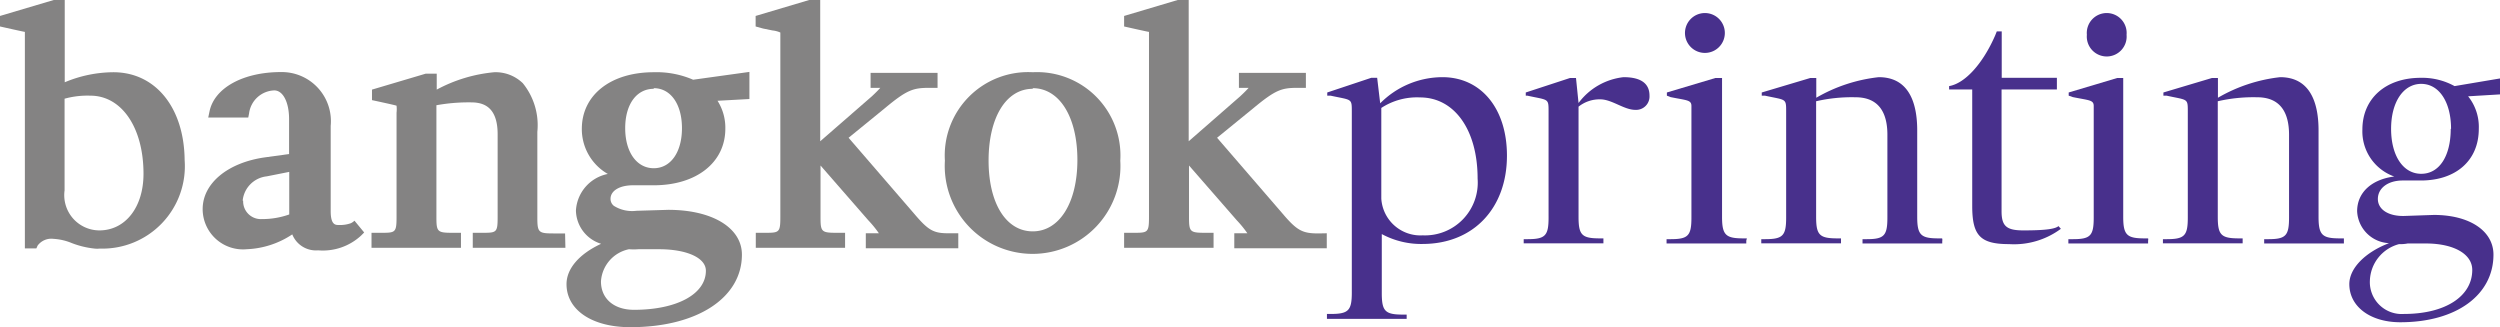
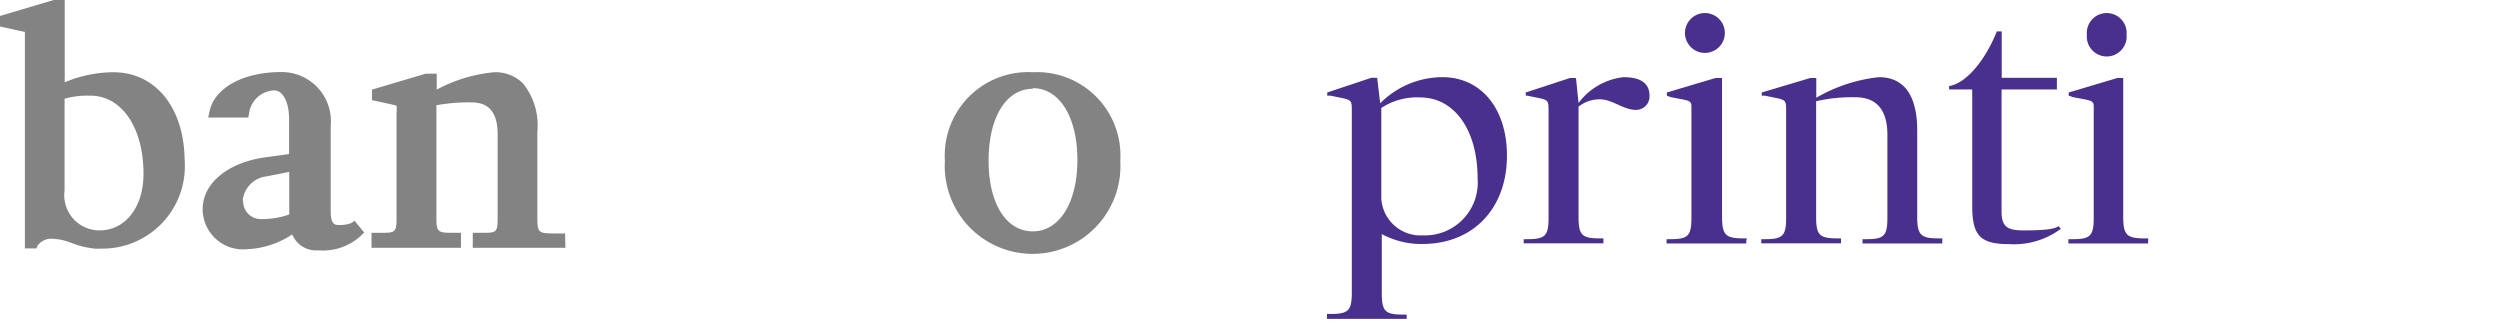
<svg xmlns="http://www.w3.org/2000/svg" viewBox="0 0 156.79 20.52">
  <defs>
    <style>.cls-1{fill:#848383;}.cls-2{fill:#48308c;}</style>
  </defs>
  <title>Asset 3</title>
  <g id="Layer_2" data-name="Layer 2">
    <g id="Layer_2-2" data-name="Layer 2">
      <path class="cls-1" d="M7.11,4.53a8,8,0,0,0-3.05.63V0H3.37L0,1v.66S1.51,2,1.56,2V15.58h.72l.08-.18a1.07,1.07,0,0,1,1-.42,3.49,3.49,0,0,1,1.13.26,5.54,5.54,0,0,0,1.44.35,1.56,1.56,0,0,0,.33,0h0a5.17,5.17,0,0,0,5.32-5.55C11.55,6.76,9.76,4.53,7.11,4.53ZM4.05,6.19A5.4,5.4,0,0,1,5.67,6C7.63,6,9,8,9,10.9,9,13,7.86,14.45,6.23,14.45a2.21,2.21,0,0,1-2.18-2.51Z" />
      <path class="cls-1" d="M22,14a2,2,0,0,1-.76.11c-.2,0-.5,0-.5-.87V7.89a3.08,3.08,0,0,0-3.12-3.37c-2.38,0-4.18,1-4.48,2.47l-.08.38h2.51l.05-.25a1.65,1.65,0,0,1,1.58-1.45c.55,0,.93.74.93,1.8V9.66l-1.52.21c-2.33.33-3.9,1.63-3.9,3.24a2.53,2.53,0,0,0,2.77,2.52,5.53,5.53,0,0,0,2.85-.93,1.6,1.6,0,0,0,1.62,1,3.53,3.53,0,0,0,2.69-.92l.2-.2-.61-.74A.78.78,0,0,1,22,14Zm-6.78-1.42a1.7,1.7,0,0,1,1.51-1.52l1.41-.28v2.67a5.06,5.06,0,0,1-1.72.29A1.11,1.11,0,0,1,15.25,12.59Z" />
      <path class="cls-1" d="M35.44,14.64H34.7c-.93,0-1-.07-1-1V8.27a4.18,4.18,0,0,0-.91-3.05A2.45,2.45,0,0,0,31,4.53a9.41,9.41,0,0,0-3.61,1.09v-1h-.69l-3.37,1v.66s1.5.32,1.54.35a1.9,1.9,0,0,1,0,.44V13.6c0,1-.07,1-1,1H23.3v.94h5.61v-.94h-.54c-.95,0-1-.07-1-1v-7a11.4,11.4,0,0,1,2.16-.18c.72,0,1.68.21,1.68,2V13.6c0,1-.06,1-1,1h-.56v.94h5.81Z" />
-       <path class="cls-1" d="M41,4.53c-2.7,0-4.51,1.43-4.51,3.55a3.24,3.24,0,0,0,1.63,2.83,2.48,2.48,0,0,0-2,2.3,2.23,2.23,0,0,0,1.58,2.08c-1.36.63-2.17,1.55-2.17,2.53,0,1.62,1.6,2.7,4,2.7,4.18,0,7-1.83,7-4.55,0-1.68-1.85-2.81-4.62-2.81h0l-2,.06a2.15,2.15,0,0,1-1.41-.31.55.55,0,0,1-.21-.44c0-.51.57-.85,1.41-.85H41c2.68,0,4.49-1.43,4.49-3.55A3.15,3.15,0,0,0,45,6.32l2-.11V4.51L43.47,5A5.77,5.77,0,0,0,41,4.53Zm0,1c1.06,0,1.77,1,1.77,2.51s-.71,2.51-1.77,2.51-1.79-1-1.79-2.51S39.93,5.57,41,5.57ZM39.45,15.63a3.54,3.54,0,0,0,.59,0l1.28,0c1.76,0,2.95.54,2.95,1.35,0,1.46-1.81,2.45-4.51,2.45-1.26,0-2.07-.7-2.07-1.78A2.2,2.2,0,0,1,39.45,15.63Z" />
-       <path class="cls-1" d="M57.33,13.4,53.22,8.64l2.27-1.85c1.38-1.15,1.78-1.28,2.77-1.28h.54V4.57h-4.2v.94h.61c-.1.11-.26.28-.53.53L51.44,8.86V0h-.69L47.39,1v.66l.47.13.59.12a1.61,1.61,0,0,1,.49.13V13.6c0,1-.07,1-1,1h-.54v.94H53v-.94h-.54c-.95,0-1-.07-1-1V10.38l3,3.44a6.77,6.77,0,0,1,.66.81h-.82v.94h5.8v-.94h-.54C58.55,14.64,58.24,14.47,57.33,13.4Z" />
      <path class="cls-1" d="M64.77,4.53a5.23,5.23,0,0,0-5.51,5.55,5.51,5.51,0,1,0,11,0A5.23,5.23,0,0,0,64.77,4.53Zm0,1c1.68,0,2.8,1.81,2.8,4.5s-1.13,4.48-2.8,4.48S62,12.76,62,10.07,63.09,5.57,64.77,5.57Z" />
-       <path class="cls-1" d="M82.69,14.64c-1,0-1.34-.17-2.25-1.24L76.33,8.64l2.27-1.85C80,5.63,80.38,5.51,81.36,5.51h.54V4.57H77.7v.94h.61c-.1.11-.26.28-.53.53L74.55,8.86V0h-.69L70.5,1v.66S72,2,72.06,2V13.6c0,1-.07,1-1,1H70.5v.94h5.61v-.94h-.54c-.95,0-1-.07-1-1V10.38l3,3.44a6.77,6.77,0,0,1,.66.81h-.82v.94h5.8v-.94Z" />
      <path class="cls-2" d="M94.51,9.76c0,3.3-2.1,5.52-5.25,5.54a5.21,5.21,0,0,1-2.6-.62v3.7c0,1.14.21,1.35,1.33,1.35h.23V20h-5v-.31h.23c1.12,0,1.33-.21,1.33-1.35V7c0-.85,0-.71-1.33-1L83.24,6V5.8L86,4.88h.37l.19,1.6a5.51,5.51,0,0,1,3.9-1.64C92.89,4.84,94.51,6.81,94.51,9.76ZM92.67,11.2c0-3.05-1.45-5.09-3.61-5.09a4.09,4.09,0,0,0-2.43.66l0,.25h0v5.44a2.46,2.46,0,0,0,2.6,2.3A3.31,3.31,0,0,0,92.67,11.2Z" />
      <path class="cls-2" d="M103.45,6a.84.84,0,0,1-.89.89c-.71,0-1.47-.66-2.2-.66A2.12,2.12,0,0,0,99,6.69l0,.33h0V13.6c0,1.14.21,1.35,1.33,1.35h.23v.31h-5V15h.23c1.12,0,1.33-.21,1.33-1.35V7c0-.85,0-.71-1.33-1L95.69,6V5.8l2.78-.91h.37L99,6.46a4.07,4.07,0,0,1,2.82-1.62C103,4.84,103.45,5.3,103.45,6Z" />
      <path class="cls-2" d="M109.52,15.1c0,.17,0,.17,0,.17h-5V15h.25c1.1,0,1.31-.21,1.31-1.35v-7c0-.39-.29-.35-1.31-.56L104.54,6V5.8l3.05-.91H108V13.6c0,1.14.23,1.35,1.33,1.35h.23S109.54,15,109.52,15.1ZM105.68,2.18a1.25,1.25,0,1,1,2.49,0,1.25,1.25,0,0,1-2.49,0Z" />
      <path class="cls-2" d="M121.81,15.12c0,.15,0,.15,0,.15h-5V15h.25c1.1,0,1.31-.21,1.31-1.35V8.45c0-1.41-.56-2.35-2-2.35a10,10,0,0,0-2.47.25V13.6c0,1.14.21,1.35,1.33,1.35h.23v.31h-5V15h.23c1.12,0,1.33-.21,1.33-1.35V7c0-.85,0-.71-1.33-1L110.49,6V5.8l3.05-.91h.37V6.13a9.94,9.94,0,0,1,3.92-1.29c1.74,0,2.43,1.37,2.41,3.43V13.6c0,1.14.23,1.35,1.33,1.35h.23S121.83,15,121.81,15.12Z" />
      <path class="cls-2" d="M126,15.31c-1.81,0-2.31-.54-2.31-2.39V5.61h-1.45V5.4h0c1-.17,2.12-1.41,2.89-3.18l.1-.25h.31V4.88H129v.73h-3.47v7.64c0,.93.31,1.2,1.37,1.2,1.45,0,2-.1,2.2-.27l.15.17A4.93,4.93,0,0,1,126,15.31Z" />
      <path class="cls-2" d="M134.72,15.1c0,.17,0,.17,0,.17h-5V15H130c1.1,0,1.31-.21,1.31-1.35v-7c0-.39-.29-.35-1.31-.56L129.74,6V5.8l3.05-.91h.37V13.6c0,1.14.23,1.35,1.33,1.35h.23S134.74,15,134.72,15.1ZM130.88,2.18a1.25,1.25,0,1,1,2.49,0,1.25,1.25,0,1,1-2.49,0Z" />
-       <path class="cls-2" d="M147,15.12c0,.15,0,.15,0,.15h-5V15h.25c1.1,0,1.31-.21,1.31-1.35V8.45c0-1.41-.56-2.35-2-2.35a10,10,0,0,0-2.47.25V13.6c0,1.14.21,1.35,1.33,1.35h.23v.31h-5V15h.23c1.12,0,1.33-.21,1.33-1.35V7c0-.85,0-.71-1.33-1L135.68,6V5.8l3.05-.91h.37V6.13A9.94,9.94,0,0,1,143,4.84c1.74,0,2.43,1.37,2.41,3.43V13.6c0,1.14.23,1.35,1.33,1.35H147S147,15,147,15.12Z" />
-       <path class="cls-2" d="M155.46,8.08c0,2-1.45,3.24-3.63,3.24h-1.14c-.93,0-1.56.48-1.56,1.16s.71,1.12,1.77,1.06l1.74-.06c2.24,0,3.74,1,3.74,2.49,0,2.53-2.33,4.24-5.84,4.24-1.91,0-3.2-1-3.2-2.39,0-1,1-2,2.49-2.57a2.1,2.1,0,0,1-2-2c0-1.18.91-2,2.33-2.18a3,3,0,0,1-2-2.95c0-1.93,1.45-3.24,3.66-3.24a4.21,4.21,0,0,1,2.12.52l2.85-.48v1l-2,.12A3.07,3.07,0,0,1,155.46,8.08Zm-5,7.23a2.45,2.45,0,0,0-1.83,2.28,2,2,0,0,0,2.14,2.1c2.58,0,4.28-1.1,4.28-2.76,0-1-1.16-1.66-2.91-1.66l-1.14,0A2.41,2.41,0,0,1,150.44,15.31Zm3.26-7.23c0-1.68-.75-2.82-1.87-2.82s-1.89,1.14-1.89,2.82.75,2.82,1.89,2.82S153.7,9.78,153.7,8.08Z" />
    </g>
  </g>
</svg>